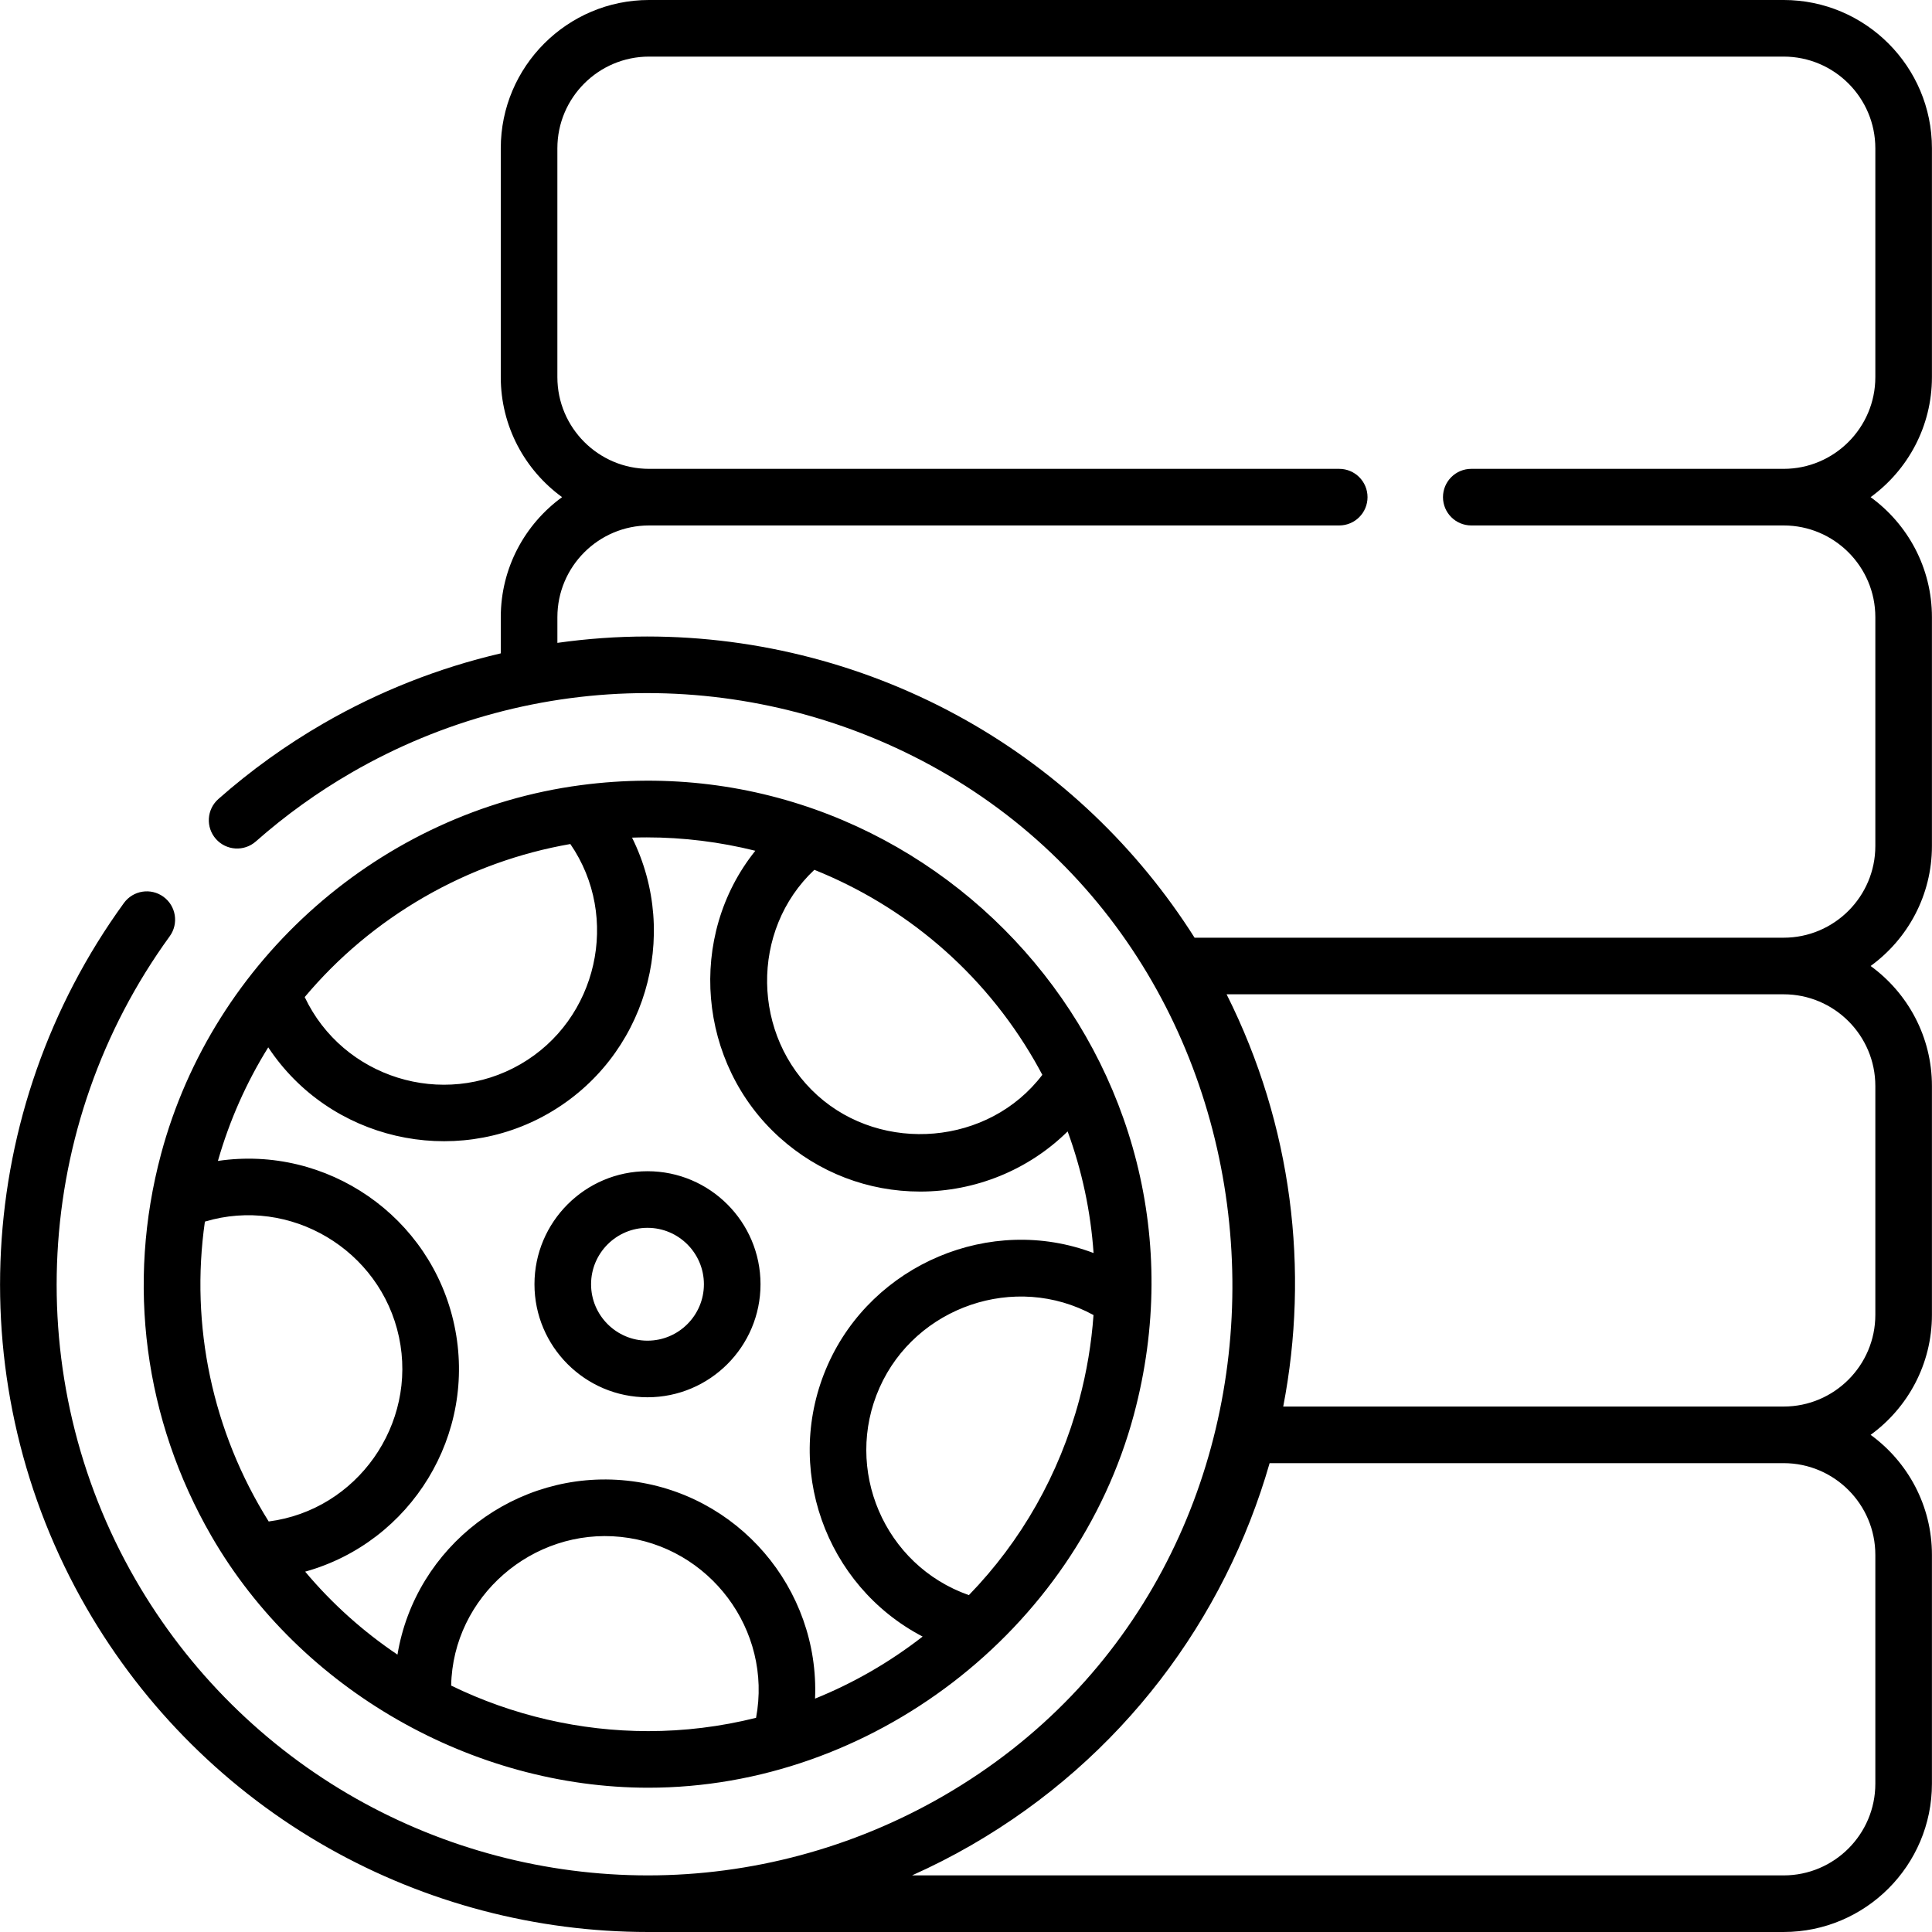
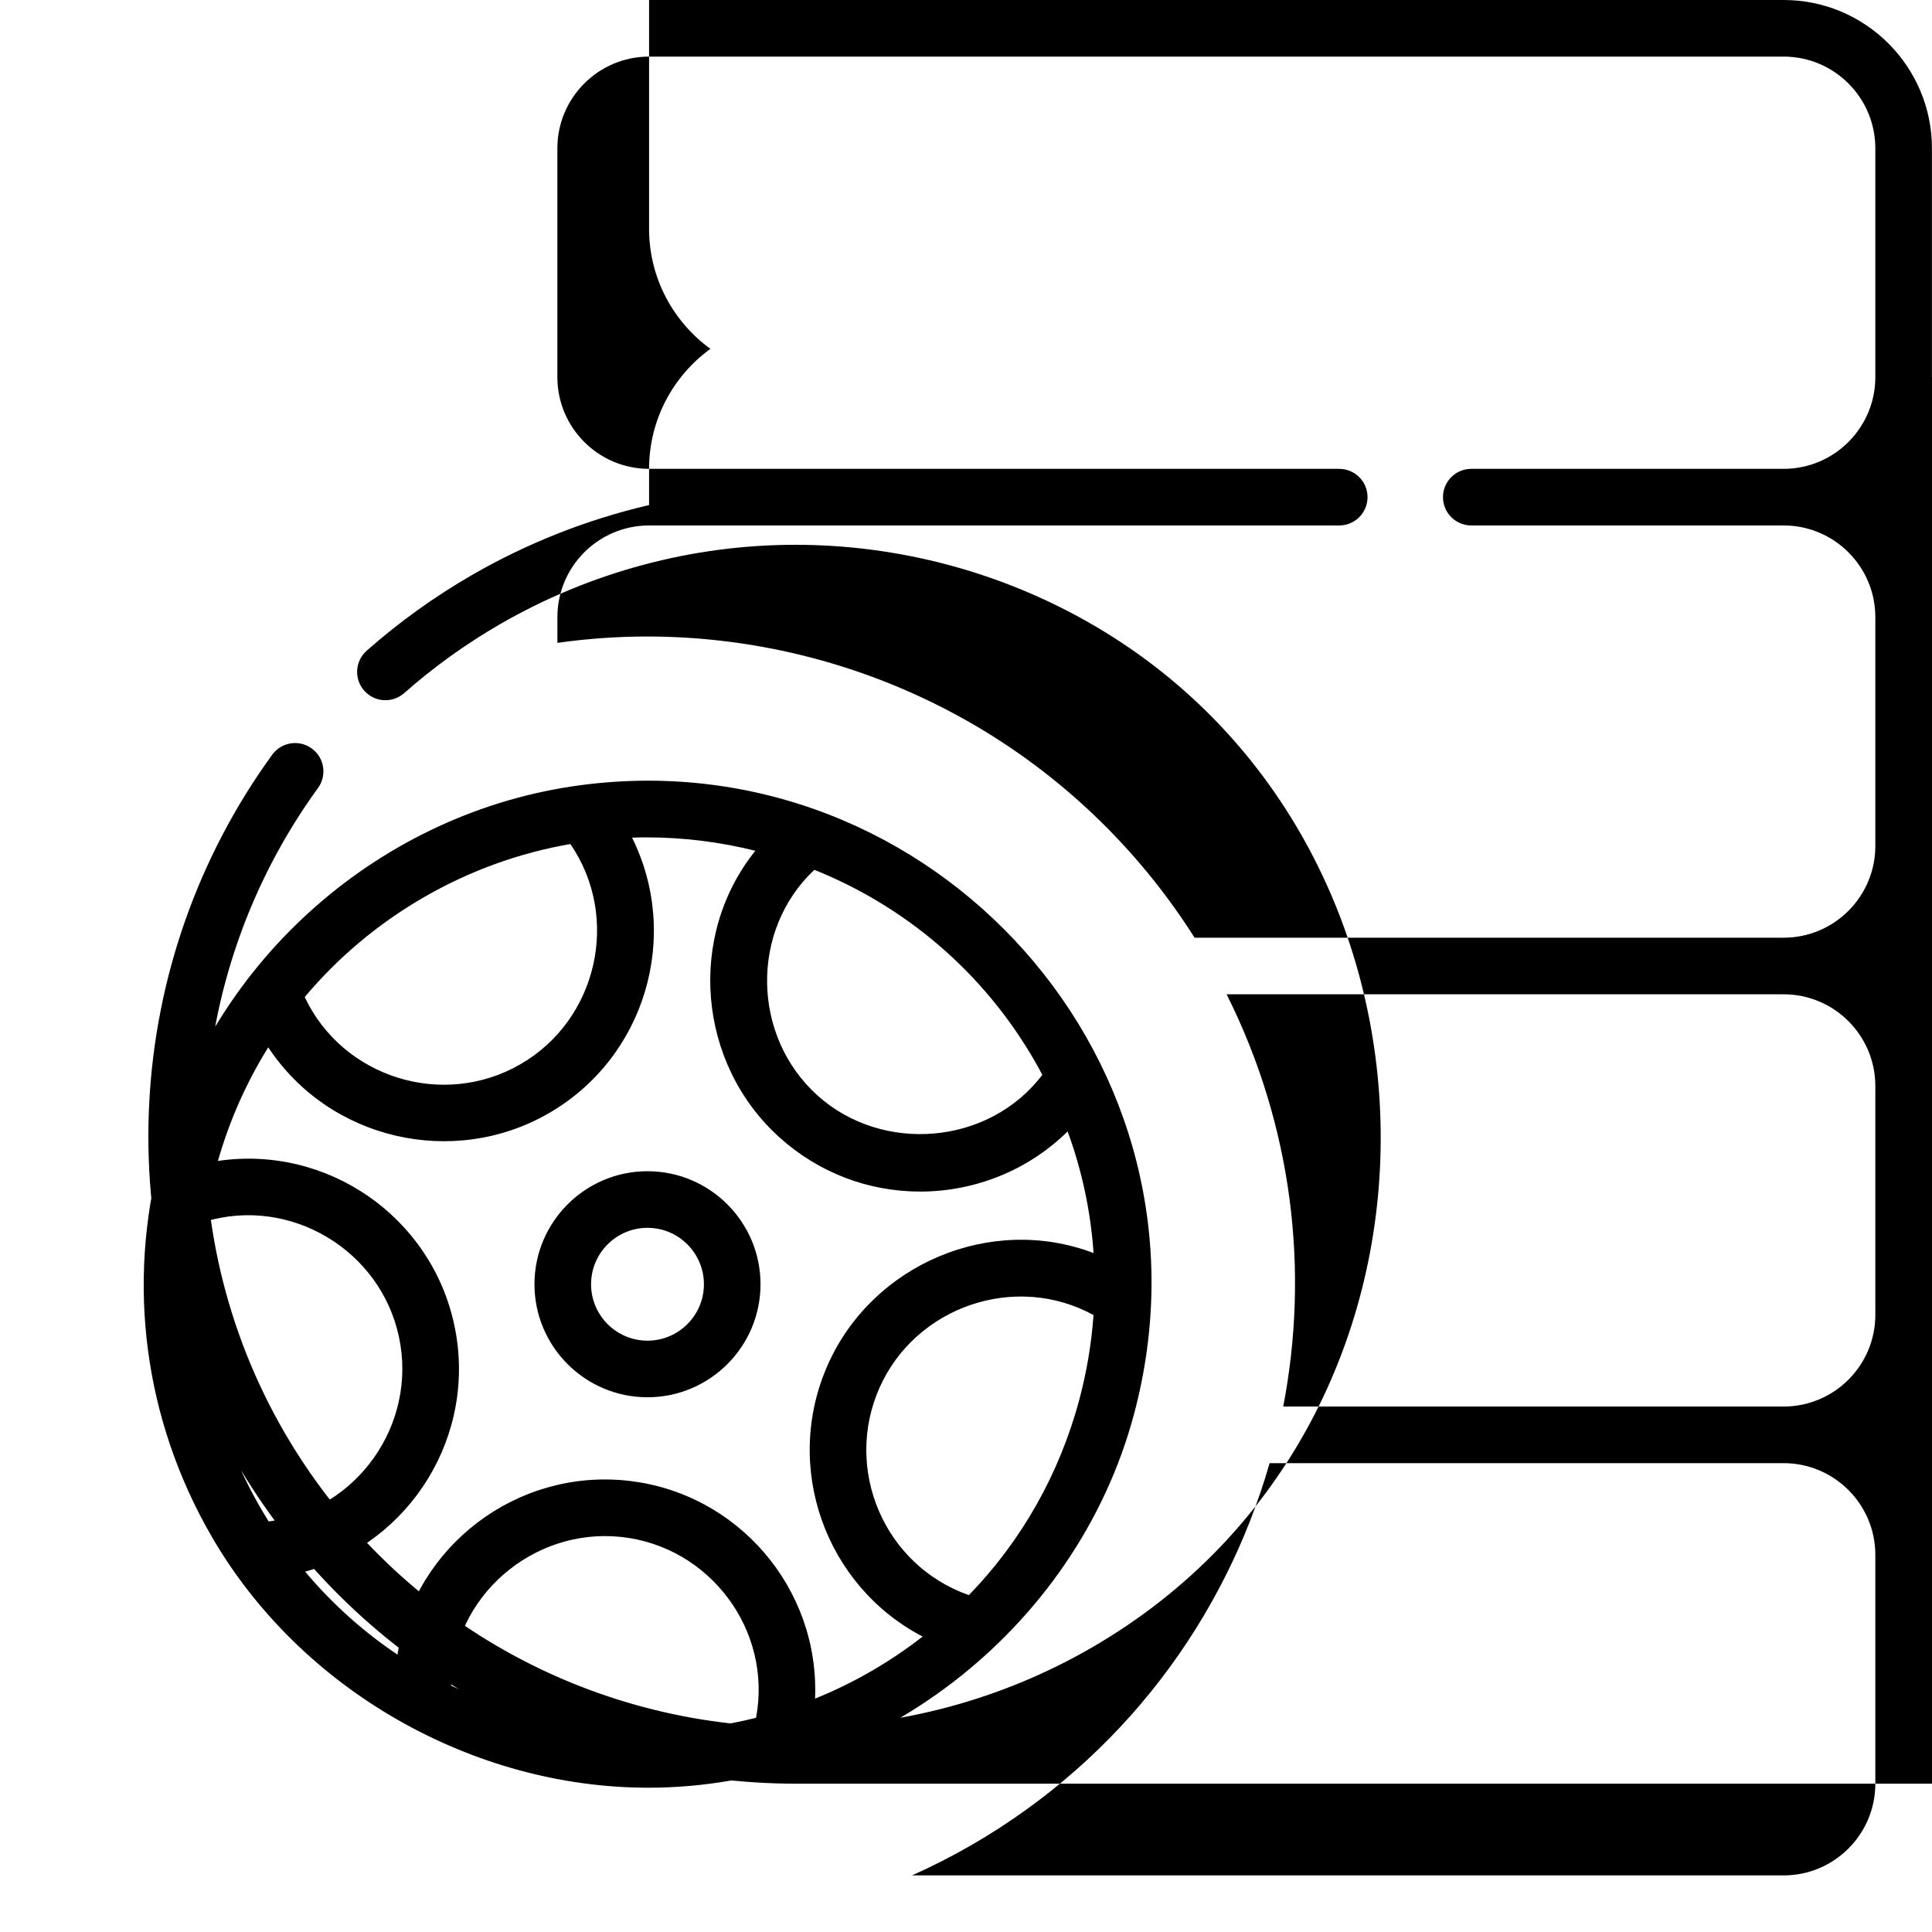
<svg xmlns="http://www.w3.org/2000/svg" id="Capa_1" enable-background="new 0 0 512 512" height="512" viewBox="0 0 512 512" width="512">
  <g>
-     <path d="m56.021 407.064c23.647 40.957 69.438 66.699 115.795 66.699 58.962 0 113.297-41.485 128.679-98.884 24.854-92.75-53.188-179.133-146.539-166.811-52.919 6.985-97.453 46.176-111.267 97.732-9.225 34.431-4.491 70.394 13.332 101.264zm144.342 48.176c-9.44 2.36-19.034 3.526-28.573 3.526-18.106-.001-36-4.159-52.229-12.067.454-23.592 21.607-41.855 44.993-39.4 23.476 2.464 40.179 24.682 35.809 47.941zm85.643-84.243c-5.297 19.769-15.374 37.433-29.243 51.729-22.467-7.891-33.288-33.386-23.664-55.001 9.549-21.448 35.933-30.572 56.691-19.226-.535 7.522-1.789 15.05-3.784 22.498zm-70.195-140.486c23.752 9.534 44.603 26.773 58.361 50.604.711 1.232 1.391 2.477 2.056 3.727-14.193 18.698-42.398 20.939-59.585 5.463-17.447-15.71-17.877-43.787-.832-59.794zm-103.444 7.248c12.358-7.134 25.478-11.767 38.778-14.084 13.332 19.365 7.248 46.542-13.217 58.357-20.544 11.861-47.066 3.586-57.178-17.795 8.785-10.473 19.426-19.44 31.617-26.478zm-41.281 39.796c16.292 24.622 49.155 32.01 74.343 17.468 25.596-14.778 35.035-46.923 22.071-73.043 1.299-.042 2.597-.066 3.894-.066 9.729 0 19.393 1.212 28.775 3.548-18.174 22.648-15.3 56.42 6.438 75.992 10.326 9.297 23.452 14.324 37.243 14.324 14.652 0 28.703-5.713 39.083-15.94 3.815 10.419 6.113 21.251 6.872 32.227-27.332-10.368-58.58 2.989-70.409 29.56-12.026 27.012-.754 58.581 25.109 72.083-4.311 3.352-8.876 6.436-13.687 9.213-4.835 2.792-9.789 5.194-14.823 7.233 1.23-29.144-20.471-54.683-49.872-57.773-29.308-3.081-56.038 17.367-60.79 46.111-9.01-6.061-17.27-13.413-24.462-21.988 28.098-7.833 45.684-36.365 39.537-65.285-6.147-28.915-33.815-47.825-62.661-43.561 3.08-10.746 7.576-20.852 13.339-30.103zm-16.788 46.185c22.556-6.778 46.518 7.451 51.438 30.597 4.91 23.096-11.083 45.837-34.53 48.872-14.939-23.848-20.848-51.987-16.908-79.469zm117.293 46.552c16.517 0 29.953-13.437 29.953-29.953s-13.437-29.953-29.953-29.953-29.952 13.437-29.952 29.953 13.437 29.953 29.952 29.953zm0-44.905c8.245 0 14.953 6.708 14.953 14.953s-6.708 14.953-14.953 14.953-14.952-6.708-14.952-14.953 6.707-14.953 14.952-14.953zm340.392-225.439v-60.646c0-21.671-17.631-39.302-39.302-39.302h-300.669c-21.671 0-39.302 17.631-39.302 39.302v60.646c0 13.064 6.413 24.652 16.25 31.802-9.835 7.15-16.247 18.737-16.247 31.799v9.6c-16.397 3.822-32.236 10.053-46.942 18.544-9.96 5.75-19.346 12.498-27.898 20.057-3.104 2.743-3.396 7.483-.653 10.586 2.742 3.104 7.481 3.396 10.587.653 7.804-6.896 16.371-13.056 25.465-18.306 23.801-13.742 50.847-21.005 78.214-21.005 27.013 0 53.724 7.022 77.244 20.307 101.922 57.569 105.313 211.888 1.184 272.009-23.802 13.743-50.848 21.006-78.215 21.006-27.013 0-53.724-7.022-77.244-20.307-24.282-13.715-44.518-33.782-58.519-58.032-30.883-53.492-27.335-120.431 9.039-170.535 2.434-3.352 1.688-8.042-1.663-10.476-3.353-2.433-8.042-1.69-10.476 1.663-39.849 54.891-43.73 128.232-9.891 186.847 15.34 26.571 37.517 48.561 64.132 63.593 25.767 14.554 55.029 22.247 84.622 22.247.079 0 .157-.004.236-.004.026 0 .051.004.077.004h300.669c21.671 0 39.302-17.631 39.302-39.302v-60.646c0-13.063-6.412-24.651-16.248-31.801 9.836-7.15 16.248-18.737 16.248-31.8v-60.651c0-13.063-6.412-24.65-16.248-31.8 9.836-7.15 16.248-18.738 16.248-31.801v-60.646c0-13.063-6.413-24.651-16.249-31.802 9.836-7.151 16.249-18.739 16.249-31.803zm-15 312.104v60.646c0 13.4-10.901 24.302-24.302 24.302h-230.984c5.358-2.398 10.607-5.065 15.715-8.015 40.011-23.1 67.197-59.991 79.05-101.235h136.219c13.401 0 24.302 10.902 24.302 24.302zm0-124.252v60.65c0 13.399-10.9 24.3-24.3 24.3h-132.616c6.955-36.024 2.472-74.4-15.003-109.25h147.62c13.399 0 24.299 10.901 24.299 24.3zm0-187.852c0 13.4-10.901 24.302-24.302 24.302h-82.774c-4.143 0-7.5 3.358-7.5 7.5s3.357 7.5 7.5 7.5h82.774c13.4 0 24.302 10.902 24.302 24.302v60.646c0 13.4-10.901 24.302-24.302 24.302h-156.104c-15.118-23.873-35.895-43.694-60.47-57.574-25.767-14.554-55.028-22.247-84.621-22.247-7.97 0-15.912.579-23.771 1.687v-6.816c0-13.399 10.9-24.3 24.3-24.3h182.894c4.143 0 7.5-3.358 7.5-7.5s-3.357-7.5-7.5-7.5h-182.897c-13.4 0-24.302-10.902-24.302-24.302v-60.646c0-13.4 10.901-24.302 24.302-24.302h300.669c13.4 0 24.302 10.902 24.302 24.302z" />
+     <path d="m56.021 407.064c23.647 40.957 69.438 66.699 115.795 66.699 58.962 0 113.297-41.485 128.679-98.884 24.854-92.75-53.188-179.133-146.539-166.811-52.919 6.985-97.453 46.176-111.267 97.732-9.225 34.431-4.491 70.394 13.332 101.264zm144.342 48.176c-9.44 2.36-19.034 3.526-28.573 3.526-18.106-.001-36-4.159-52.229-12.067.454-23.592 21.607-41.855 44.993-39.4 23.476 2.464 40.179 24.682 35.809 47.941zm85.643-84.243c-5.297 19.769-15.374 37.433-29.243 51.729-22.467-7.891-33.288-33.386-23.664-55.001 9.549-21.448 35.933-30.572 56.691-19.226-.535 7.522-1.789 15.05-3.784 22.498zm-70.195-140.486c23.752 9.534 44.603 26.773 58.361 50.604.711 1.232 1.391 2.477 2.056 3.727-14.193 18.698-42.398 20.939-59.585 5.463-17.447-15.71-17.877-43.787-.832-59.794zm-103.444 7.248c12.358-7.134 25.478-11.767 38.778-14.084 13.332 19.365 7.248 46.542-13.217 58.357-20.544 11.861-47.066 3.586-57.178-17.795 8.785-10.473 19.426-19.44 31.617-26.478zm-41.281 39.796c16.292 24.622 49.155 32.01 74.343 17.468 25.596-14.778 35.035-46.923 22.071-73.043 1.299-.042 2.597-.066 3.894-.066 9.729 0 19.393 1.212 28.775 3.548-18.174 22.648-15.3 56.42 6.438 75.992 10.326 9.297 23.452 14.324 37.243 14.324 14.652 0 28.703-5.713 39.083-15.94 3.815 10.419 6.113 21.251 6.872 32.227-27.332-10.368-58.58 2.989-70.409 29.56-12.026 27.012-.754 58.581 25.109 72.083-4.311 3.352-8.876 6.436-13.687 9.213-4.835 2.792-9.789 5.194-14.823 7.233 1.23-29.144-20.471-54.683-49.872-57.773-29.308-3.081-56.038 17.367-60.79 46.111-9.01-6.061-17.27-13.413-24.462-21.988 28.098-7.833 45.684-36.365 39.537-65.285-6.147-28.915-33.815-47.825-62.661-43.561 3.08-10.746 7.576-20.852 13.339-30.103zm-16.788 46.185c22.556-6.778 46.518 7.451 51.438 30.597 4.91 23.096-11.083 45.837-34.53 48.872-14.939-23.848-20.848-51.987-16.908-79.469zm117.293 46.552c16.517 0 29.953-13.437 29.953-29.953s-13.437-29.953-29.953-29.953-29.952 13.437-29.952 29.953 13.437 29.953 29.952 29.953zm0-44.905c8.245 0 14.953 6.708 14.953 14.953s-6.708 14.953-14.953 14.953-14.952-6.708-14.952-14.953 6.707-14.953 14.952-14.953zm340.392-225.439v-60.646c0-21.671-17.631-39.302-39.302-39.302h-300.669v60.646c0 13.064 6.413 24.652 16.25 31.802-9.835 7.15-16.247 18.737-16.247 31.799v9.6c-16.397 3.822-32.236 10.053-46.942 18.544-9.96 5.75-19.346 12.498-27.898 20.057-3.104 2.743-3.396 7.483-.653 10.586 2.742 3.104 7.481 3.396 10.587.653 7.804-6.896 16.371-13.056 25.465-18.306 23.801-13.742 50.847-21.005 78.214-21.005 27.013 0 53.724 7.022 77.244 20.307 101.922 57.569 105.313 211.888 1.184 272.009-23.802 13.743-50.848 21.006-78.215 21.006-27.013 0-53.724-7.022-77.244-20.307-24.282-13.715-44.518-33.782-58.519-58.032-30.883-53.492-27.335-120.431 9.039-170.535 2.434-3.352 1.688-8.042-1.663-10.476-3.353-2.433-8.042-1.69-10.476 1.663-39.849 54.891-43.73 128.232-9.891 186.847 15.34 26.571 37.517 48.561 64.132 63.593 25.767 14.554 55.029 22.247 84.622 22.247.079 0 .157-.004.236-.004.026 0 .051.004.077.004h300.669c21.671 0 39.302-17.631 39.302-39.302v-60.646c0-13.063-6.412-24.651-16.248-31.801 9.836-7.15 16.248-18.737 16.248-31.8v-60.651c0-13.063-6.412-24.65-16.248-31.8 9.836-7.15 16.248-18.738 16.248-31.801v-60.646c0-13.063-6.413-24.651-16.249-31.802 9.836-7.151 16.249-18.739 16.249-31.803zm-15 312.104v60.646c0 13.4-10.901 24.302-24.302 24.302h-230.984c5.358-2.398 10.607-5.065 15.715-8.015 40.011-23.1 67.197-59.991 79.05-101.235h136.219c13.401 0 24.302 10.902 24.302 24.302zm0-124.252v60.65c0 13.399-10.9 24.3-24.3 24.3h-132.616c6.955-36.024 2.472-74.4-15.003-109.25h147.62c13.399 0 24.299 10.901 24.299 24.3zm0-187.852c0 13.4-10.901 24.302-24.302 24.302h-82.774c-4.143 0-7.5 3.358-7.5 7.5s3.357 7.5 7.5 7.5h82.774c13.4 0 24.302 10.902 24.302 24.302v60.646c0 13.4-10.901 24.302-24.302 24.302h-156.104c-15.118-23.873-35.895-43.694-60.47-57.574-25.767-14.554-55.028-22.247-84.621-22.247-7.97 0-15.912.579-23.771 1.687v-6.816c0-13.399 10.9-24.3 24.3-24.3h182.894c4.143 0 7.5-3.358 7.5-7.5s-3.357-7.5-7.5-7.5h-182.897c-13.4 0-24.302-10.902-24.302-24.302v-60.646c0-13.4 10.901-24.302 24.302-24.302h300.669c13.4 0 24.302 10.902 24.302 24.302z" />
  </g>
</svg>